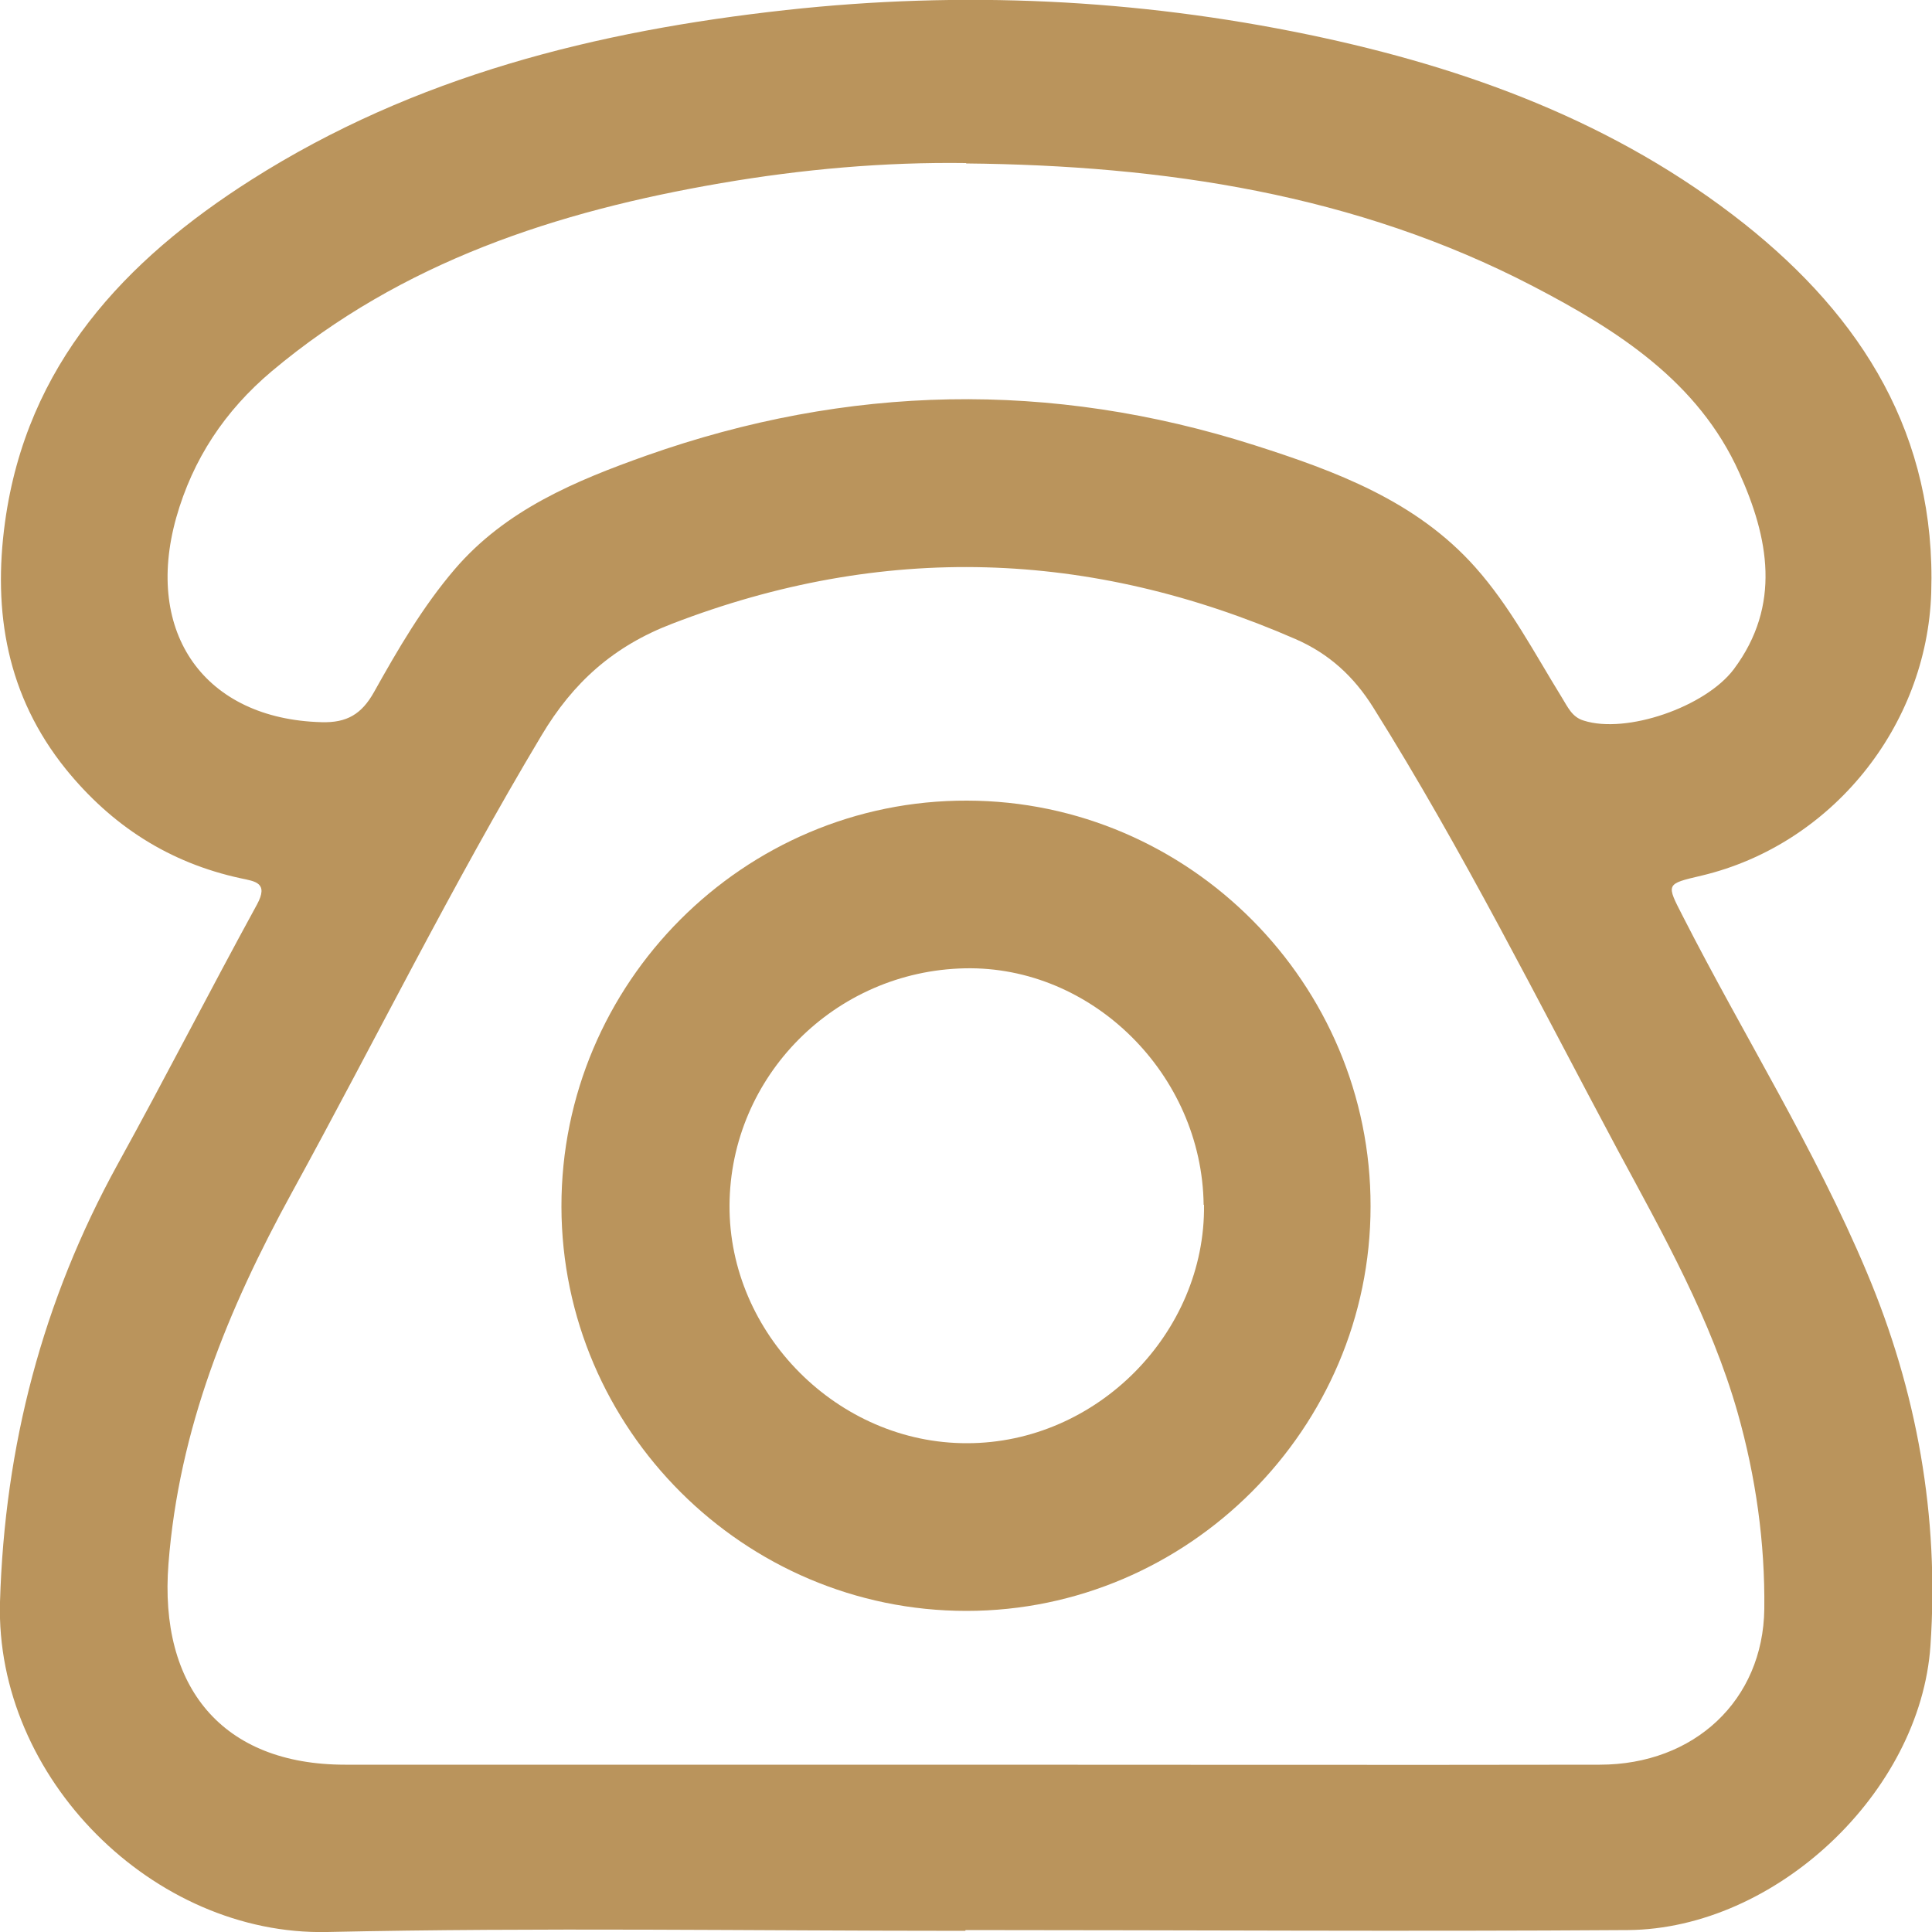
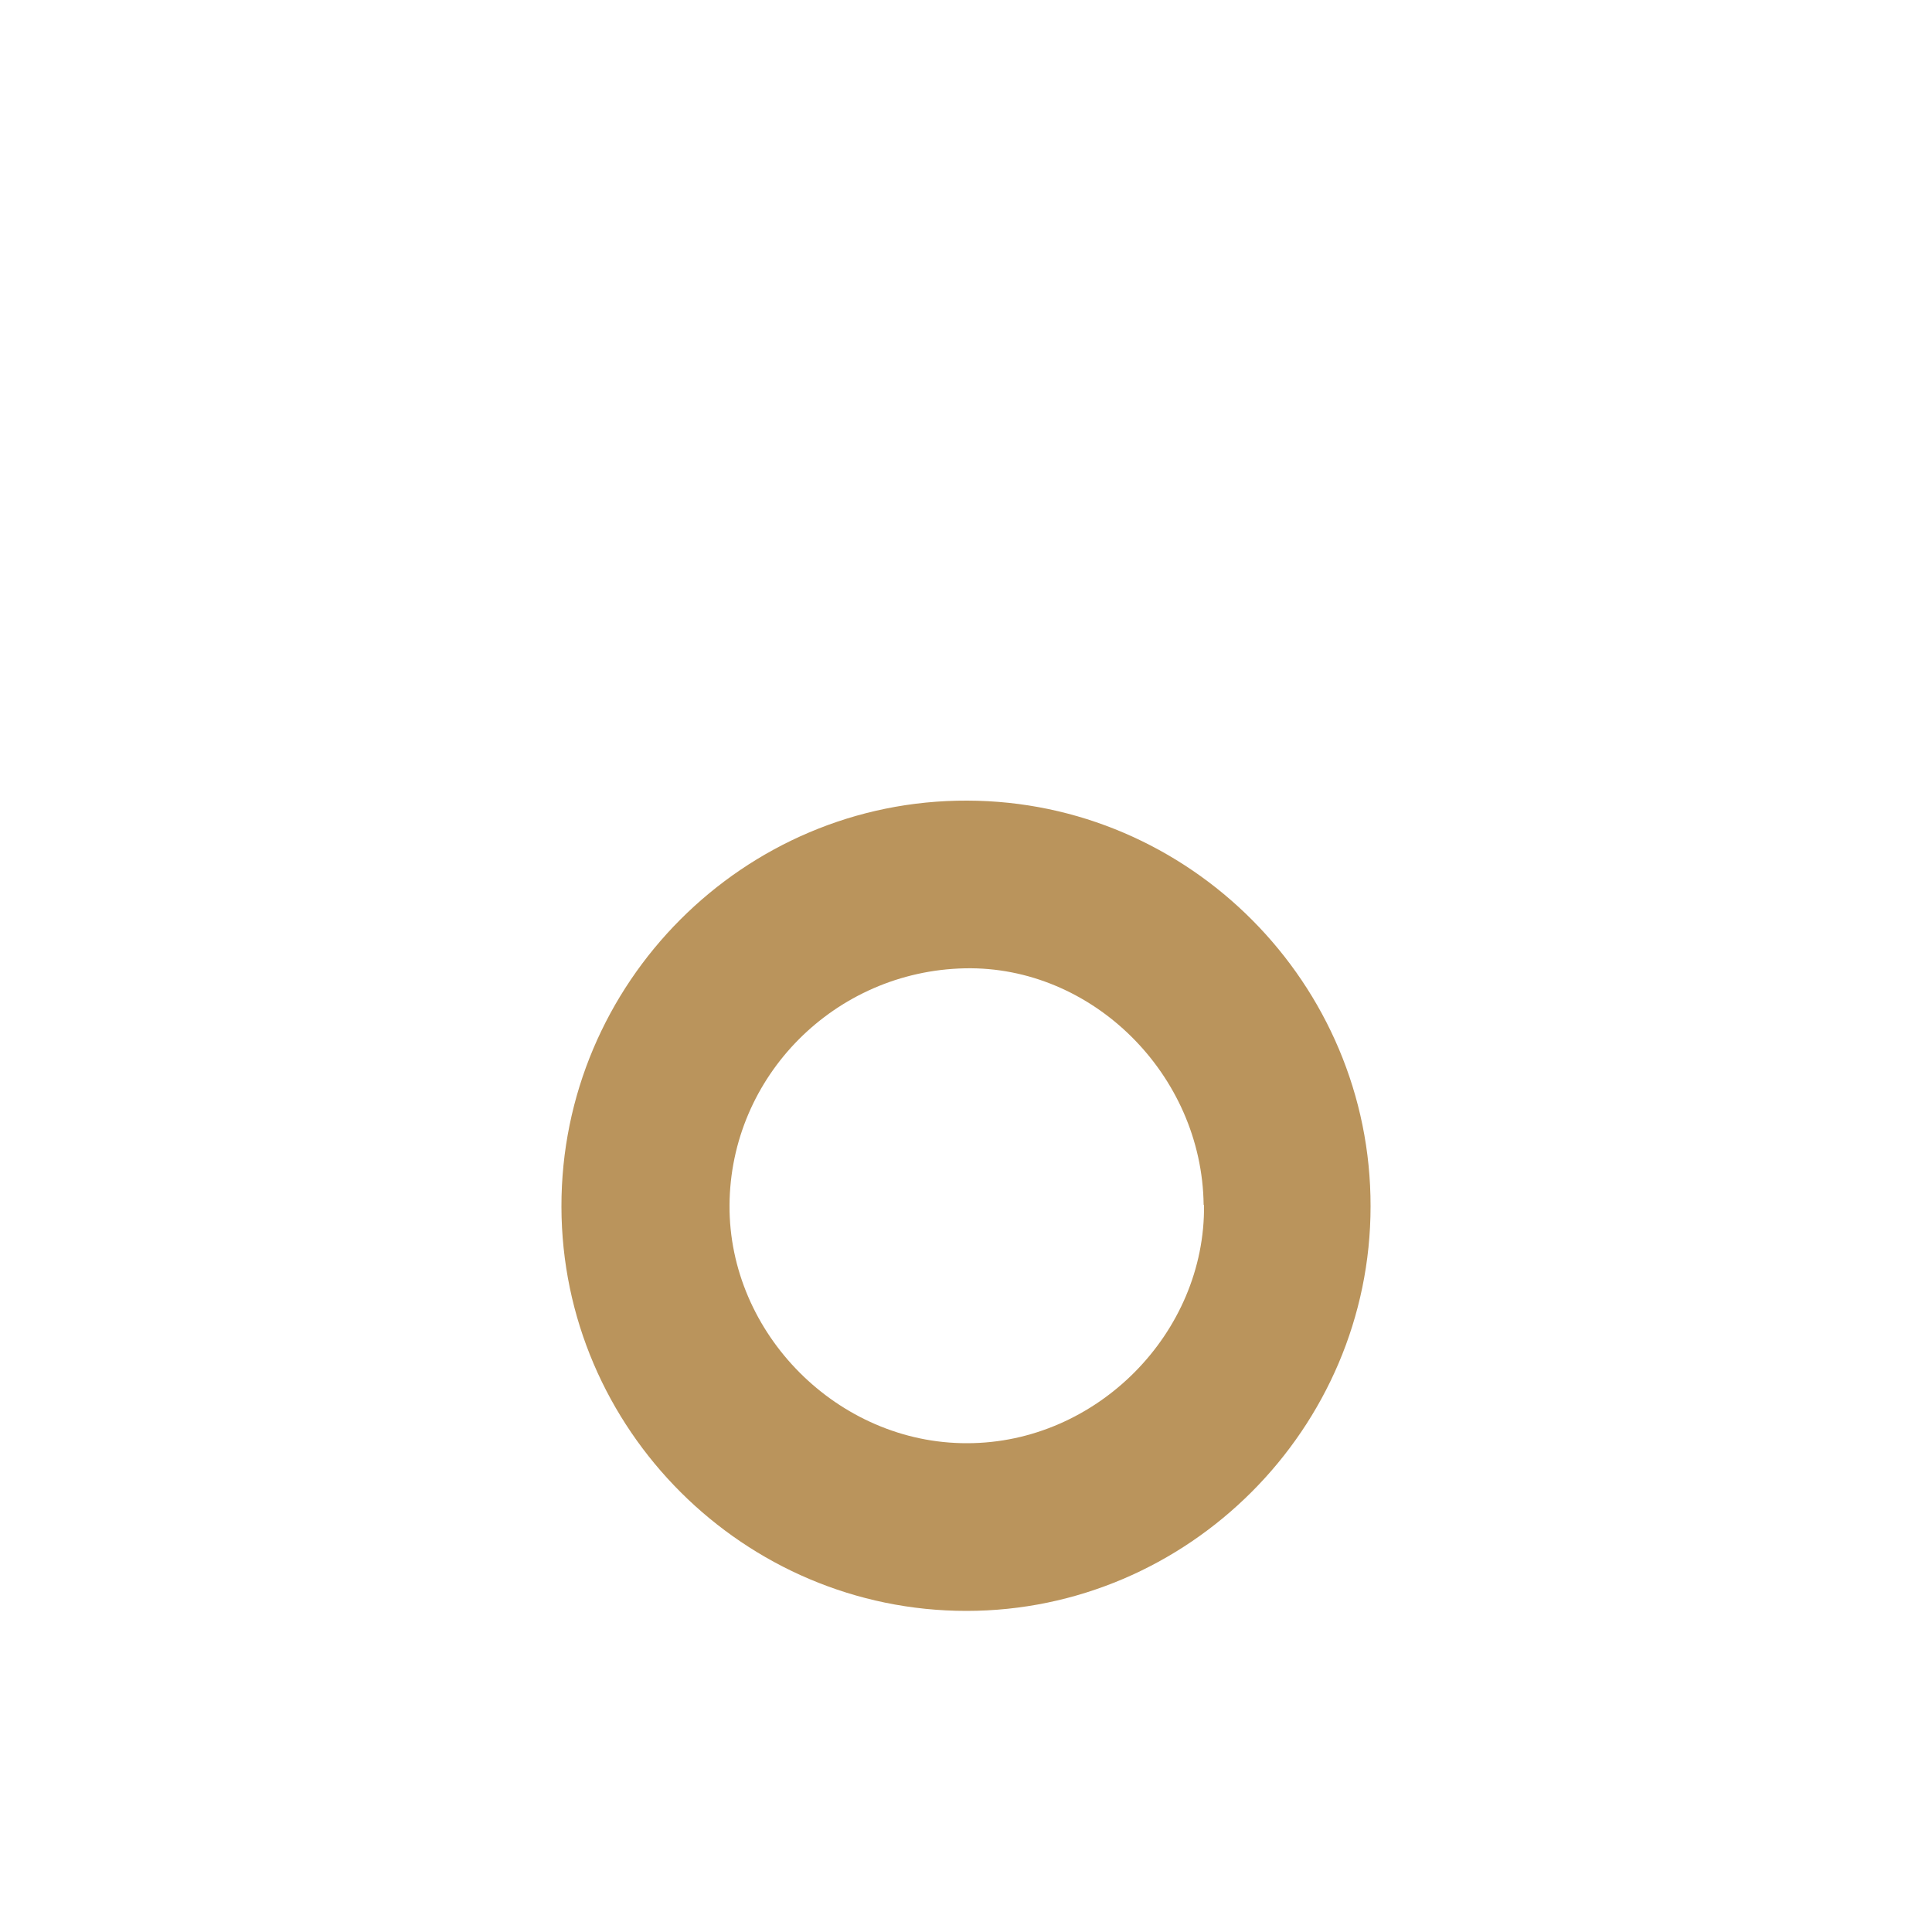
<svg xmlns="http://www.w3.org/2000/svg" id="Capa_1" data-name="Capa 1" viewBox="0 0 50 50">
  <defs>
    <style>
      .cls-1 {
        fill: #ba945c;
        stroke-width: 0px;
      }
    </style>
  </defs>
-   <path class="cls-1" d="M24.98,49.97c-5.5,0-11.01-.09-16.51.03C3.97,50.1-.13,46.01,0,41.46c.12-4.04,1.1-7.79,3.04-11.32,1.23-2.23,2.39-4.5,3.61-6.73.31-.57-.05-.6-.42-.68-1.85-.4-3.34-1.36-4.53-2.83C.18,18.01-.19,15.84.13,13.51c.56-4.07,3.09-6.77,6.38-8.86C10.73,1.97,15.43.8,20.34.26,24.89-.24,29.41-.03,33.88.9c4.08.85,7.95,2.27,11.26,4.89,3.06,2.43,4.97,5.48,4.84,9.55-.11,3.46-2.58,6.52-5.94,7.32-.94.22-.92.21-.49,1.05,1.57,3.08,3.42,6.02,4.76,9.21,1.3,3.08,1.88,6.32,1.65,9.67-.26,3.8-4.01,7.33-7.83,7.36-5.71.04-11.42,0-17.14,0h0ZM24.97,45.67c5.48,0,10.96.01,16.43,0,2.45,0,4.23-1.67,4.26-4.03.02-1.72-.22-3.42-.69-5.08-.69-2.42-1.92-4.6-3.1-6.79-2.06-3.85-4.01-7.76-6.33-11.46-.5-.8-1.14-1.39-2.01-1.77-5.32-2.32-10.68-2.5-16.13-.4-1.52.58-2.57,1.52-3.39,2.9-2.31,3.86-4.3,7.89-6.46,11.83-1.65,3.01-2.92,6.11-3.19,9.6-.25,3.19,1.39,5.2,4.57,5.2,5.35,0,10.7,0,16.04,0ZM25.01,4.22c-2.13-.03-4.25.16-6.35.52-4.25.73-8.25,2.03-11.63,4.87-1.21,1.02-2.04,2.27-2.47,3.79-.84,3,.75,5.21,3.76,5.29.66.02,1.04-.21,1.36-.78.62-1.11,1.26-2.21,2.09-3.18,1.32-1.54,3.13-2.29,4.96-2.94,5.21-1.84,10.46-1.95,15.73-.27,2.1.67,4.19,1.44,5.72,3.16.9,1.01,1.53,2.22,2.24,3.37.15.24.26.51.57.6,1.1.35,3.14-.35,3.88-1.33,1.24-1.66.9-3.41.14-5.09-1.06-2.36-3.16-3.69-5.33-4.82-4.59-2.39-9.57-3.13-14.68-3.18Z" />
  <path class="cls-1" d="M25.01,41.69c-5.75,0-10.47-4.7-10.48-10.46-.01-5.79,4.72-10.53,10.5-10.51,5.75.01,10.45,4.74,10.44,10.5,0,5.75-4.72,10.47-10.46,10.47ZM31.15,31.18c-.04-3.37-2.88-6.19-6.18-6.12-3.36.07-6.07,2.79-6.09,6.13-.02,3.33,2.81,6.17,6.15,6.16,3.35,0,6.17-2.85,6.13-6.17Z" />
</svg>